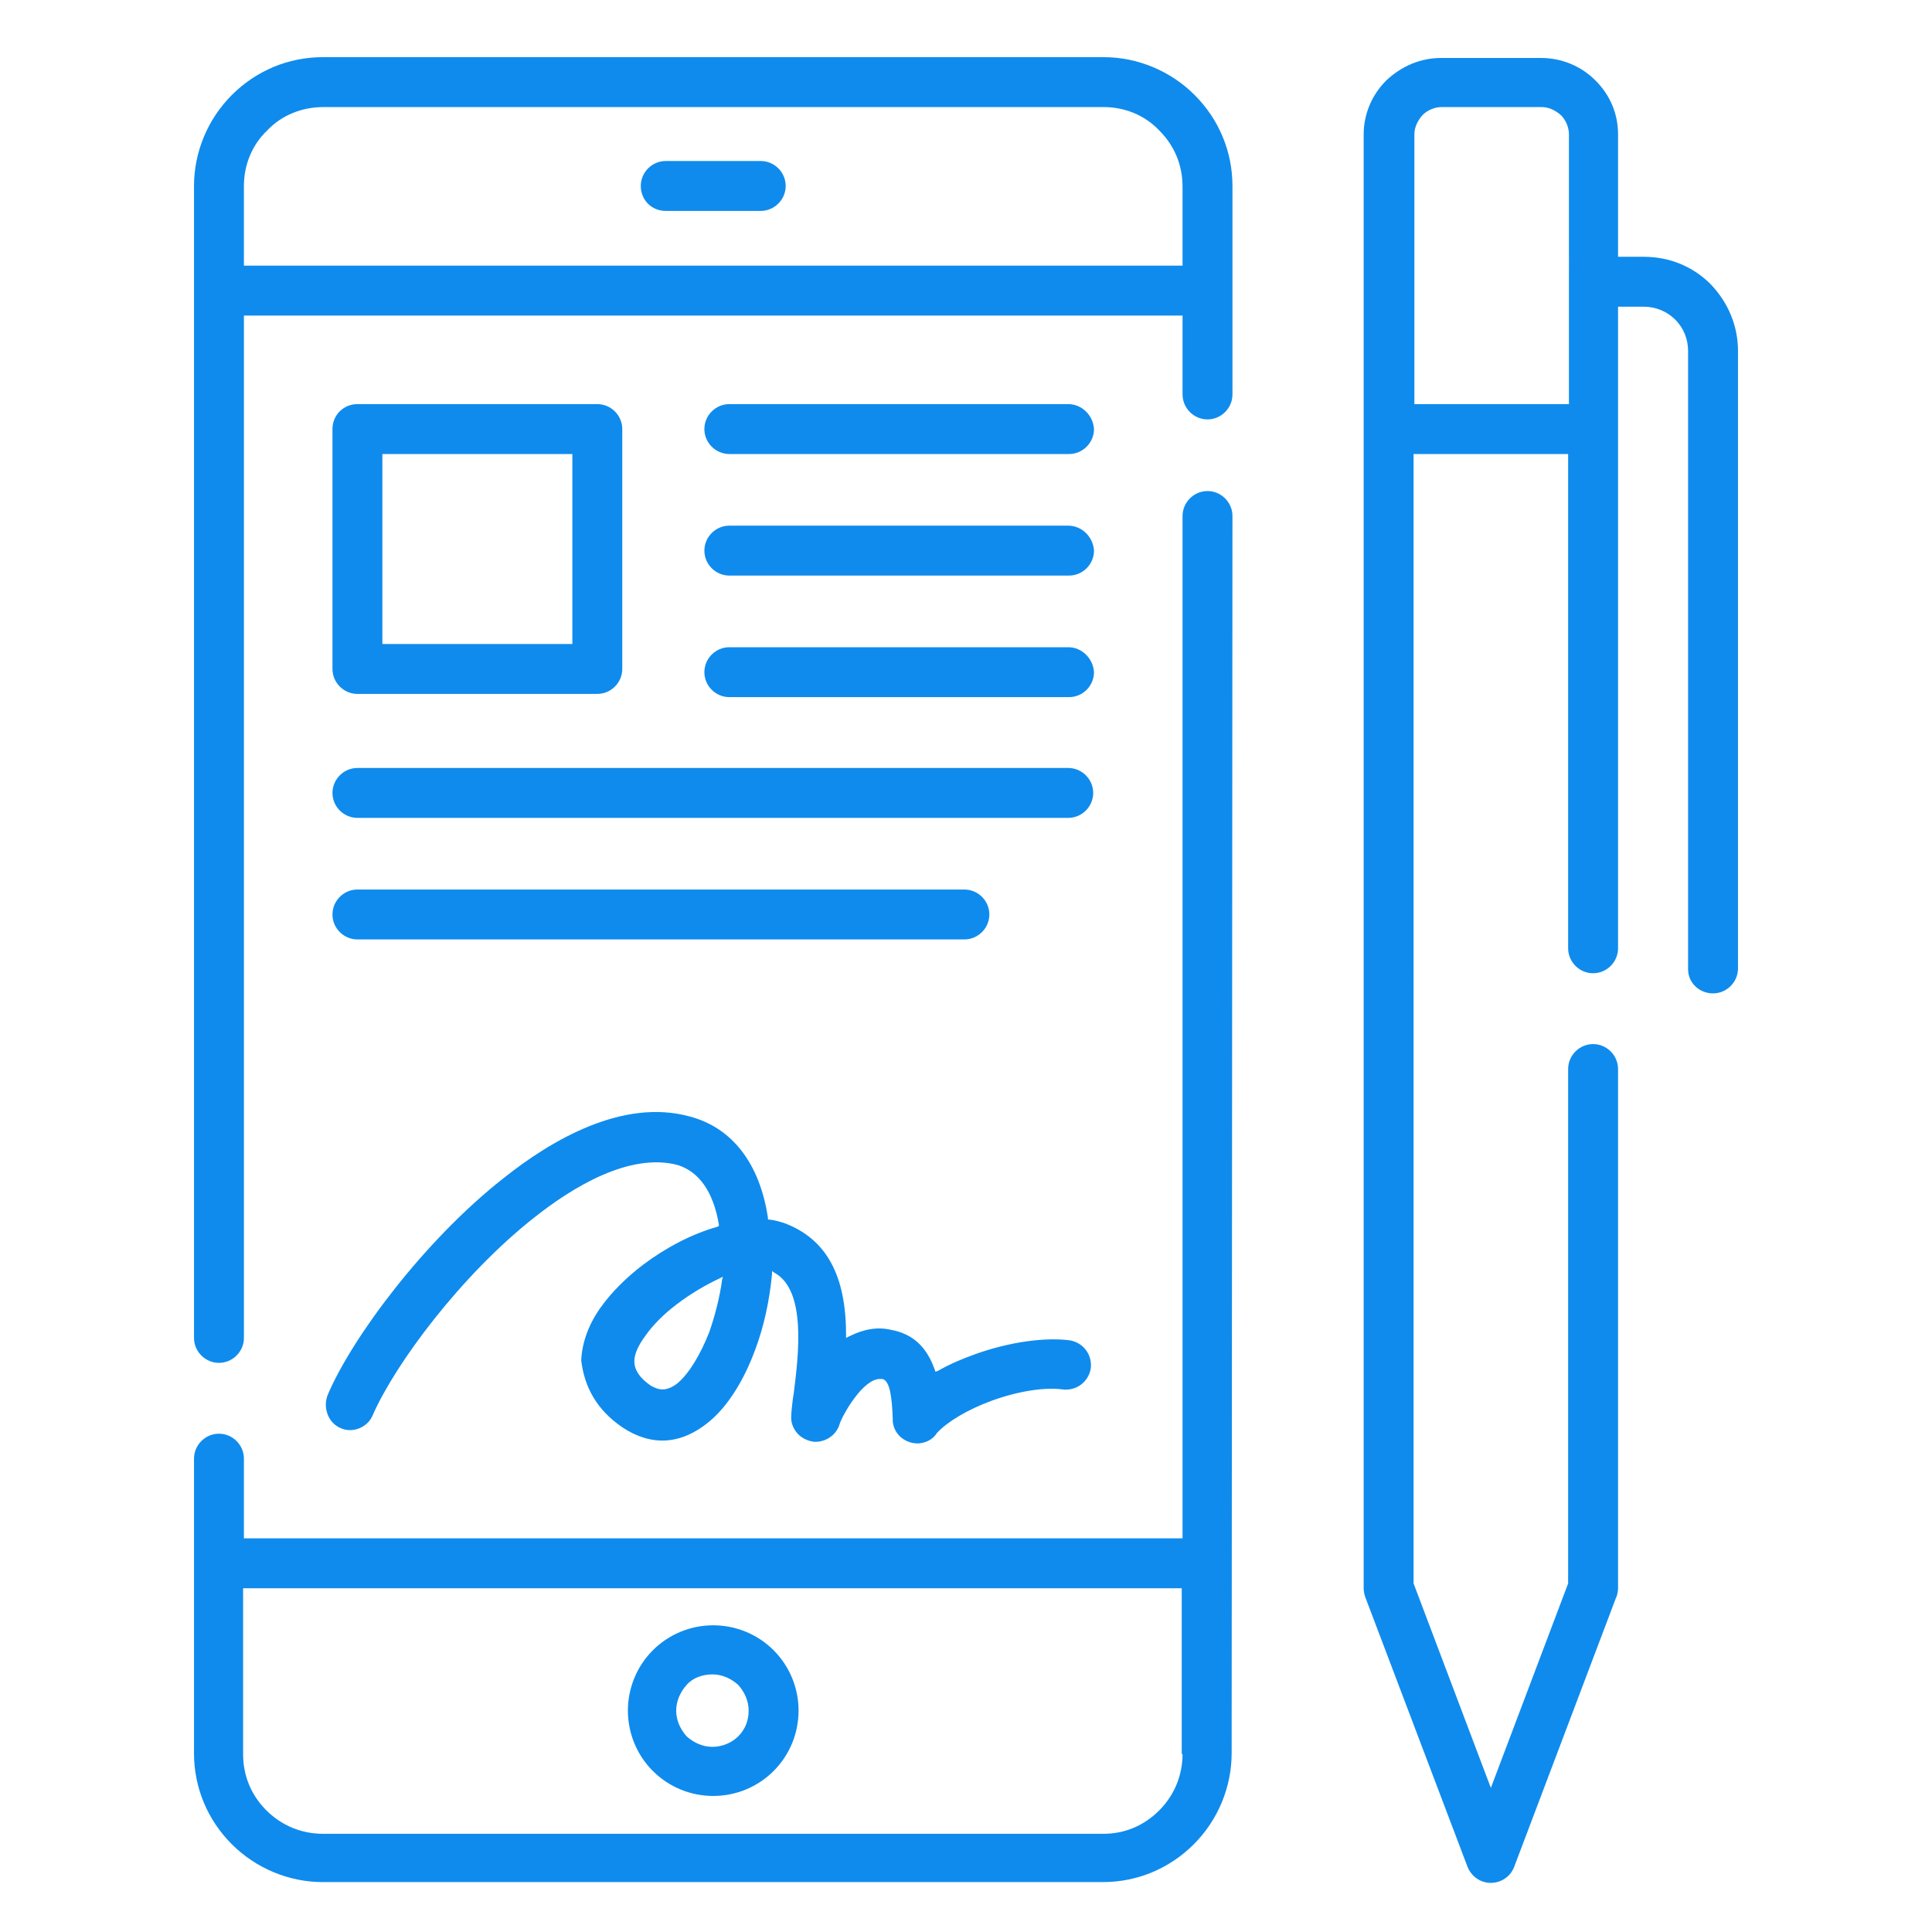
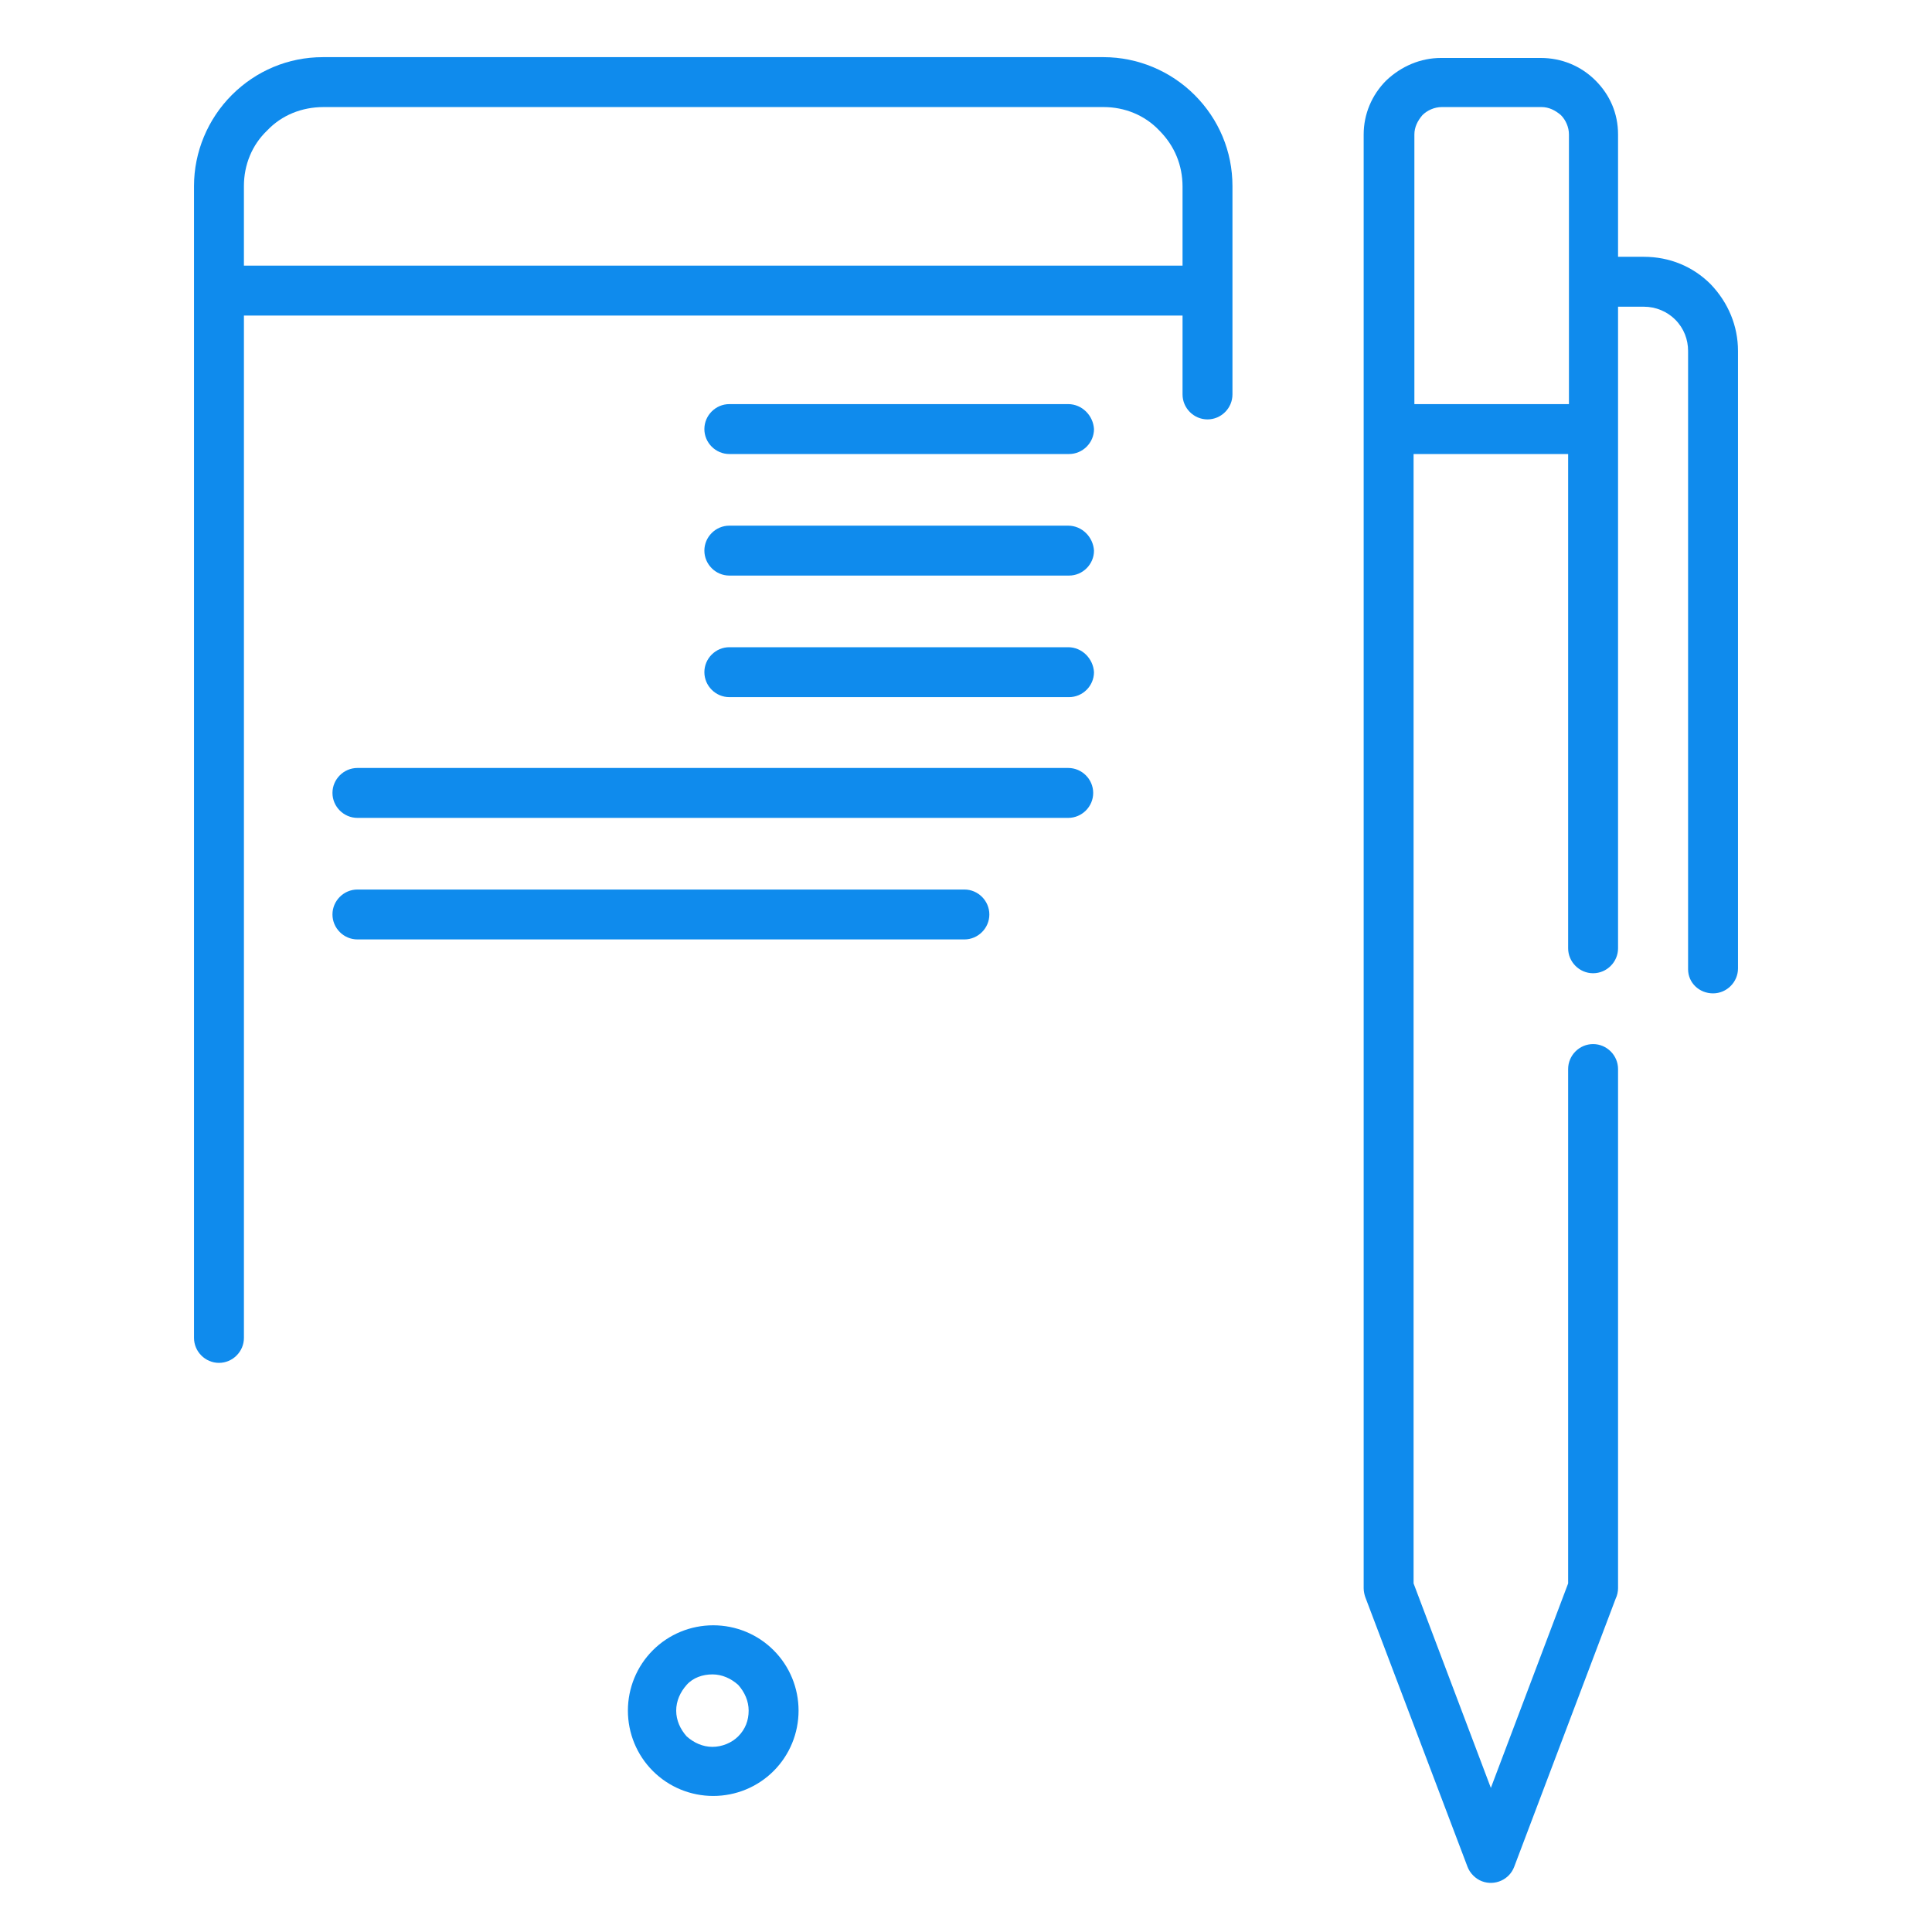
<svg xmlns="http://www.w3.org/2000/svg" version="1.1" id="Слой_1" x="0px" y="0px" viewBox="0 0 240 240" style="enable-background:new 0 0 240 240;" xml:space="preserve">
  <style type="text/css">
	.st0{fill:#0F8BED;}
</style>
  <g>
-     <path class="st0" d="M153.1,64.1c0-1.7-1.4-3.1-3.1-3.1c-1.7,0-3.1,1.4-3.1,3.1v127H30.3v-9.9c0-1.7-1.4-3.1-3.1-3.1   c-1.7,0-3.1,1.4-3.1,3.1v36.6c0,4.3,1.7,8.3,4.7,11.3s7.1,4.7,11.3,4.7H137c4.3,0,8.3-1.7,11.3-4.7s4.7-7.1,4.7-11.3L153.1,64.1   L153.1,64.1z M146.9,217.9c0,2.6-1,5.1-2.9,7c-1.9,1.9-4.3,2.9-6.9,2.9H40.1c-2.6,0-5.1-1-7-2.9c-1.9-1.9-2.9-4.3-2.9-7v-20.6   h116.6V217.9z" />
    <path class="st0" d="M44.4,116.7h75.4c1.7,0,3.1-1.4,3.1-3.1c0-1.7-1.4-3.1-3.1-3.1H44.4c-1.7,0-3.1,1.4-3.1,3.1   C41.3,115.3,42.7,116.7,44.4,116.7z" />
-     <path class="st0" d="M77.3,177.3c3.6,2.4,7.3,2.2,10.8-0.7c2.3-1.9,4.3-5.1,5.7-8.9c1.1-2.9,1.8-6.2,2.1-9.4l0-0.4l0.3,0.2   c4,2.2,3,10.2,2.4,15l-0.1,0.6c-0.1,0.9-0.2,1.6-0.2,2.1c-0.1,0.8,0.2,1.6,0.7,2.2c0.5,0.6,1.3,1,2.1,1.1c1.4,0.1,2.8-0.8,3.2-2.2   c0.4-1.2,2.9-5.6,5-5.6c0.1,0,0.2,0,0.3,0c1,0.2,1.2,2.5,1.3,4.9l0,0.3c0.1,1.7,1.6,2.9,3.3,2.8c0.9-0.1,1.7-0.5,2.2-1.3   c1.3-1.4,3.8-2.9,6.8-4c3.3-1.2,6.6-1.7,8.8-1.4c1.7,0.2,3.2-0.9,3.5-2.6c0.2-1.7-0.9-3.2-2.6-3.5c-3.1-0.4-7.5,0.2-11.7,1.7   c-1.7,0.6-3.3,1.3-4.7,2.1l-0.3,0.1l-0.1-0.3c-1-2.8-2.7-4.4-5.4-4.9c-1.7-0.4-3.4-0.1-5.2,0.8l-0.4,0.2v-0.4   c0-7.3-2.4-11.8-7.5-13.8c-0.6-0.2-1.2-0.4-2-0.5l-0.2,0l0-0.2c-1-6.7-4.4-11.2-9.7-12.6c-8.3-2.3-17.2,2.9-23.2,7.7   c-9.8,7.7-18.8,19.8-21.8,26.9c-0.3,0.8-0.3,1.6,0,2.4c0.3,0.8,0.9,1.4,1.6,1.7c1.5,0.7,3.4-0.1,4-1.6c2.8-6.4,11-17.4,20-24.5   c4.9-3.9,11.9-8.1,17.8-6.6c2.7,0.8,4.5,3.3,5.2,7.4l0,0.2l-0.2,0.1c-3.2,0.9-6.4,2.6-9.2,4.7c-2.1,1.6-3.9,3.4-5.2,5.2   c-1.6,2.2-2.4,4.5-2.5,6.7C72.6,172.3,74.1,175.1,77.3,177.3z M80.2,165.9c0.9-1.3,2.3-2.7,3.9-3.9c1.7-1.3,3.6-2.4,5.3-3.2   l0.4-0.2l-0.1,0.4c-0.3,2.2-0.9,4.5-1.6,6.5l0,0c-1.1,2.8-2.5,5.1-3.9,6.3c-0.6,0.5-1.3,0.8-1.9,0.8c-0.5,0-1-0.2-1.5-0.5   c-1.3-0.9-2-1.9-2-3C78.8,168.2,79.3,167.1,80.2,165.9z" />
-     <path class="st0" d="M74.2,50.2H44.4c-0.8,0-1.6,0.3-2.2,0.9c-0.6,0.6-0.9,1.4-0.9,2.2v29.8c0,1.7,1.4,3.1,3.1,3.1h29.8   c1.7,0,3.1-1.4,3.1-3.1V53.3C77.3,51.6,75.9,50.2,74.2,50.2z M71.1,80H47.5V56.4h23.6V80z" />
    <path class="st0" d="M88.6,201.9c-2.8,0-5.5,1.1-7.5,3.1c-2,2-3.1,4.7-3.1,7.5s1.1,5.5,3.1,7.5s4.7,3.1,7.5,3.1   c2.8,0,5.5-1.1,7.5-3.1c2-2,3.1-4.7,3.1-7.5c0-2.8-1.1-5.5-3.1-7.5C94.1,203,91.4,201.9,88.6,201.9z M91.7,215.7   c-0.8,0.8-2,1.3-3.2,1.3c-1.2,0-2.3-0.5-3.2-1.3c-0.8-0.9-1.3-2-1.3-3.2s0.5-2.3,1.3-3.2s2-1.3,3.2-1.3c1.2,0,2.3,0.5,3.2,1.3   c0.8,0.9,1.3,2,1.3,3.2C93,213.7,92.6,214.8,91.7,215.7z" />
    <path class="st0" d="M212.8,123.4c1.7,0,3.1-1.4,3.1-3.1V43.6c0-3.1-1.2-6-3.4-8.3c-2.2-2.2-5.1-3.4-8.3-3.4H201V16.7   c0-2.6-1-4.9-2.8-6.7c-1.8-1.8-4.2-2.8-6.8-2.8h-12.4c-2.5,0-4.9,1-6.8,2.8c-1.8,1.8-2.8,4.2-2.8,6.7v180.6c0,0.4,0.1,0.8,0.2,1.1   l12.7,33.5c0.3,0.8,1,1.5,1.8,1.8c1.6,0.6,3.4-0.2,4-1.8l12.6-33.3c0.2-0.4,0.3-0.9,0.3-1.3v-64.5c0-1.7-1.4-3.1-3.1-3.1   c-1.7,0-3.1,1.4-3.1,3.1v63.9l-9.6,25.4l-9.6-25.4V56.4h19.2v61.4c0,1.7,1.4,3.1,3.1,3.1c1.7,0,3.1-1.4,3.1-3.1V38.1h3.2   c1.5,0,2.9,0.6,3.9,1.6c1.1,1.1,1.6,2.5,1.6,3.9v76.8C209.7,122.1,211.1,123.4,212.8,123.4z M194.9,50.2h-19.2V16.7   c0-0.9,0.4-1.7,1-2.4c0.6-0.6,1.5-1,2.4-1h12.4c0.9,0,1.7,0.4,2.4,1c0.6,0.6,1,1.5,1,2.4L194.9,50.2L194.9,50.2z" />
    <path class="st0" d="M132.7,50.2H90.6c-1.7,0-3.1,1.4-3.1,3.1c0,1.7,1.4,3.1,3.1,3.1h42.2c1.7,0,3.1-1.4,3.1-3.1   C135.8,51.6,134.4,50.2,132.7,50.2z" />
-     <path class="st0" d="M82.7,26.2h11.8c1.7,0,3.1-1.4,3.1-3.1S96.2,20,94.5,20H82.7c-1.7,0-3.1,1.4-3.1,3.1S80.9,26.2,82.7,26.2z" />
    <path class="st0" d="M153.1,23.1c0-4.3-1.7-8.3-4.7-11.3s-7.1-4.7-11.3-4.7h-97c-4.3,0-8.3,1.7-11.3,4.7s-4.7,7.1-4.7,11.3v143.1   c0,1.7,1.4,3.1,3.1,3.1c1.7,0,3.1-1.4,3.1-3.1v-127h116.6V49c0,1.7,1.4,3.1,3.1,3.1c1.7,0,3.1-1.4,3.1-3.1L153.1,23.1L153.1,23.1z    M146.9,33H30.3v-9.9c0-2.6,1-5.1,2.9-6.9c1.8-1.9,4.3-2.9,7-2.9h96.9c2.6,0,5.1,1,6.9,2.9c1.9,1.9,2.9,4.3,2.9,7L146.9,33   L146.9,33z" />
    <path class="st0" d="M132.7,65.3H90.6c-1.7,0-3.1,1.4-3.1,3.1c0,1.7,1.4,3.1,3.1,3.1h42.2c1.7,0,3.1-1.4,3.1-3.1   C135.8,66.7,134.4,65.3,132.7,65.3z" />
    <path class="st0" d="M132.7,80.4H90.6c-1.7,0-3.1,1.4-3.1,3.1c0,1.7,1.4,3.1,3.1,3.1h42.2c1.7,0,3.1-1.4,3.1-3.1   C135.8,81.8,134.4,80.4,132.7,80.4z" />
    <path class="st0" d="M132.7,95.4H44.4c-1.7,0-3.1,1.4-3.1,3.1c0,1.7,1.4,3.1,3.1,3.1h88.3c1.7,0,3.1-1.4,3.1-3.1   C135.8,96.8,134.4,95.4,132.7,95.4z" />
  </g>
</svg>